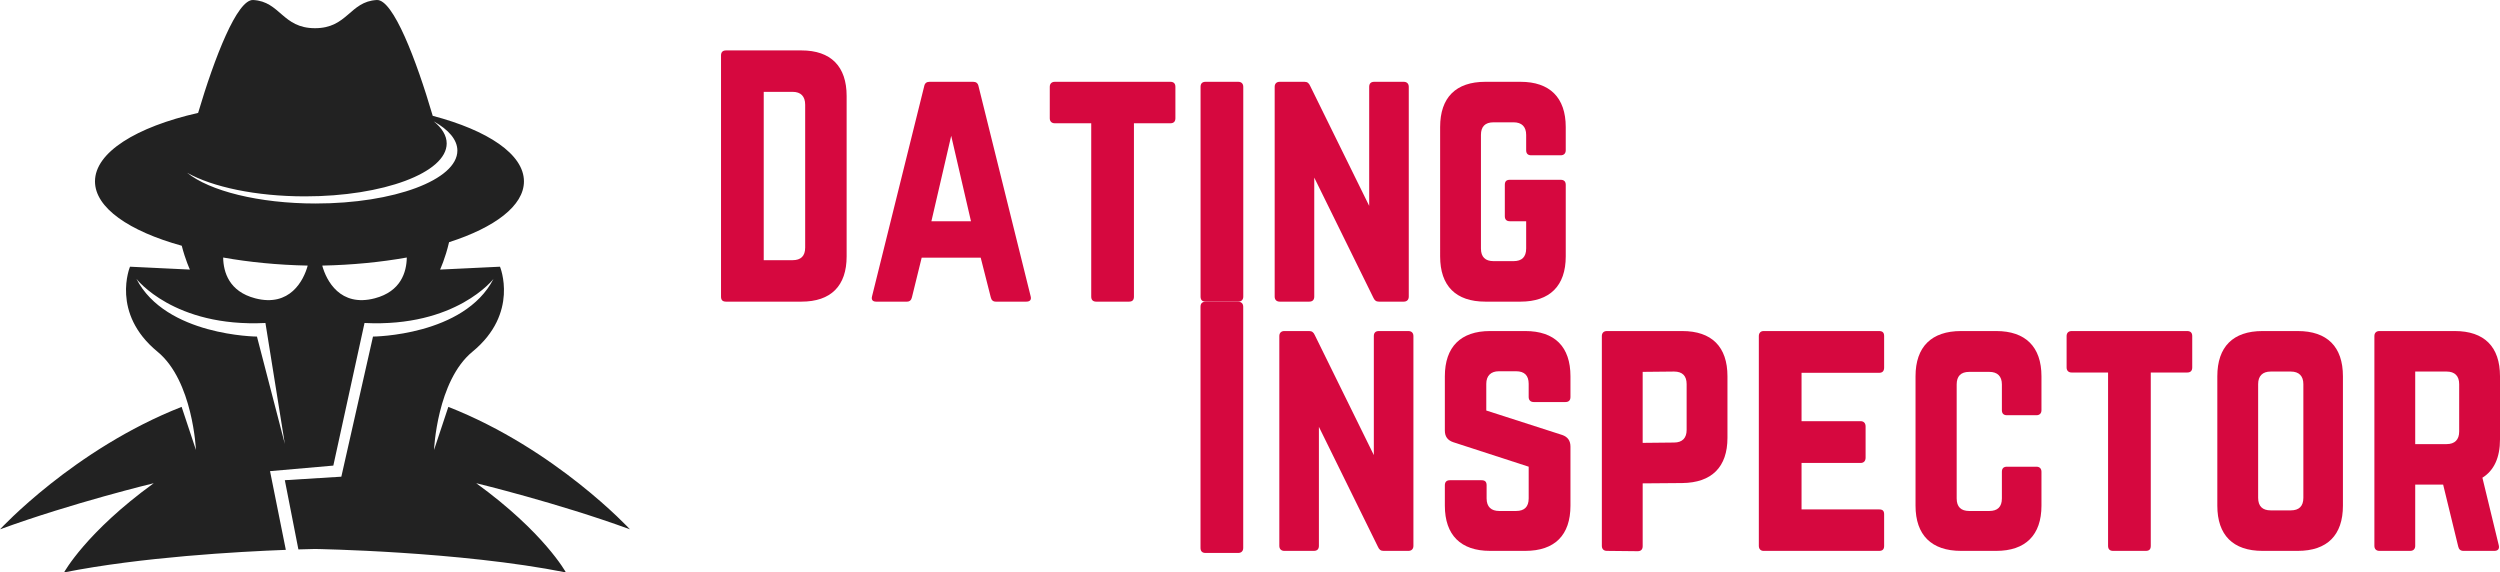
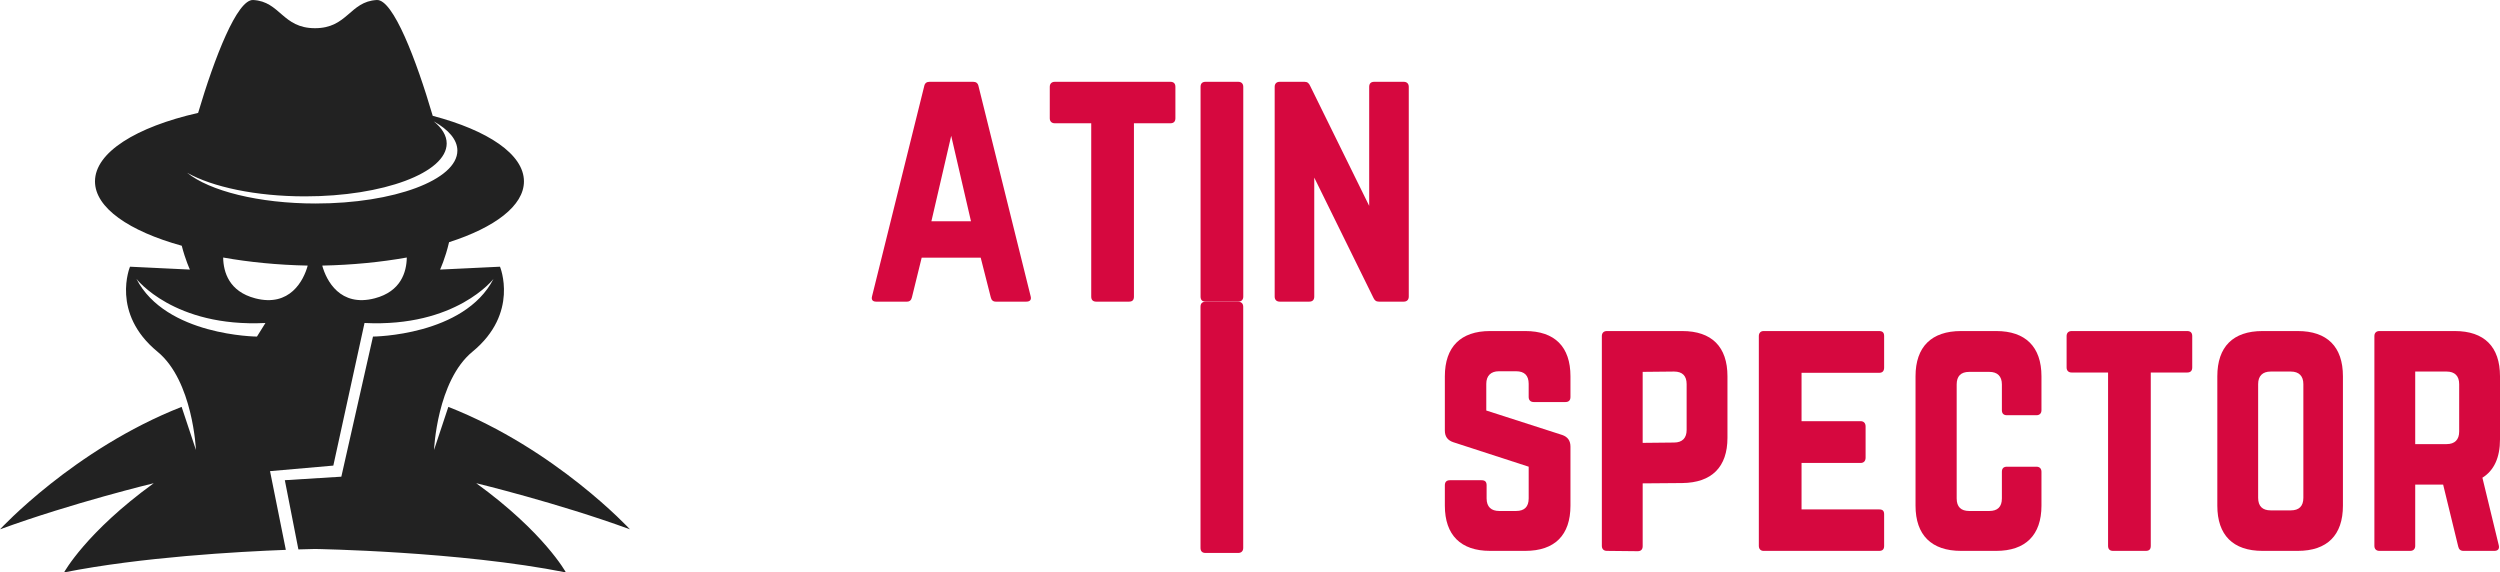
<svg xmlns="http://www.w3.org/2000/svg" width="448.42" height="102.67" version="1.0" viewBox="0 0 336.32 77.005" zoomAndPan="magnify">
  <defs>
    <clipPath id="b9d65ec066">
      <path d="m0 149h84.75v77.238h-84.75z" />
    </clipPath>
  </defs>
  <g transform="translate(-.004 -149.18)" clip-path="url(#b9d65ec066)">
-     <path d="m34.57 194.46s-12.266-0.086-16.219-7.769c0 0 5.019 6.551 17.359 5.941l2.609 16.27zm-0.238-5.148c-3.512-0.918-4.277-3.519-4.309-5.488 3.477 0.621 7.32 1.004 11.375 1.086-0.547 2.008-2.402 5.621-7.066 4.402zm8.145-12.754c-7.676 0-14.285-1.695-17.305-4.137 3.414 1.914 9.246 3.176 15.867 3.176 10.523 0 19.055-3.188 19.055-7.117 0-1.066-0.629-2.074-1.75-2.981 2.012 1.129 3.188 2.484 3.188 3.941 0 3.934-8.531 7.117-19.055 7.117zm0.875 8.352c4.055-0.082 7.898-0.465 11.375-1.086-0.031 1.969-0.797 4.57-4.309 5.488-4.664 1.219-6.519-2.394-7.066-4.402zm-34.734 41.277c10.359-2.062 23.422-2.793 29.836-3.035l-2.125-10.59 8.516-0.746 4.195-19.184c12.34 0.609 17.359-5.941 17.359-5.941-3.953 7.684-16.219 7.769-16.219 7.769l-4.258 18.848-7.602 0.473 1.824 9.312c1.41-0.047 2.231-0.059 2.231-0.059s19.461 0.305 33.758 3.152c0 0-2.941-5.391-12.066-12 0 0 10.949 2.644 20.68 6.203 0 0-9.934-10.777-24.43-16.473l-1.926 5.797s0.398-9.305 5.172-13.219c6.316-5.184 3.703-11.434 3.703-11.434l-8.062 0.387s0.703-1.492 1.211-3.684c6.164-1.98 10.074-4.91 10.074-8.18 0-3.648-4.852-6.867-12.273-8.82-2.215-7.555-5.336-15.707-7.527-15.582-3.648 0.203-3.918 3.793-8.312 3.793s-4.664-3.59-8.312-3.793c-2.156-0.121-5.203 7.746-7.41 15.188-8.32 1.891-13.875 5.309-13.875 9.215 0 3.547 4.59 6.695 11.672 8.656 0.496 1.93 1.098 3.207 1.098 3.207l-8.059-0.387s-2.617 6.25 3.699 11.434c4.773 3.914 5.172 13.219 5.172 13.219l-1.926-5.797c-14.496 5.695-24.43 16.473-24.43 16.473 9.73-3.559 20.68-6.203 20.68-6.203-9.125 6.609-12.066 12-12.066 12" fill="#222" />
+     <path d="m34.57 194.46s-12.266-0.086-16.219-7.769c0 0 5.019 6.551 17.359 5.941zm-0.238-5.148c-3.512-0.918-4.277-3.519-4.309-5.488 3.477 0.621 7.32 1.004 11.375 1.086-0.547 2.008-2.402 5.621-7.066 4.402zm8.145-12.754c-7.676 0-14.285-1.695-17.305-4.137 3.414 1.914 9.246 3.176 15.867 3.176 10.523 0 19.055-3.188 19.055-7.117 0-1.066-0.629-2.074-1.75-2.981 2.012 1.129 3.188 2.484 3.188 3.941 0 3.934-8.531 7.117-19.055 7.117zm0.875 8.352c4.055-0.082 7.898-0.465 11.375-1.086-0.031 1.969-0.797 4.57-4.309 5.488-4.664 1.219-6.519-2.394-7.066-4.402zm-34.734 41.277c10.359-2.062 23.422-2.793 29.836-3.035l-2.125-10.59 8.516-0.746 4.195-19.184c12.34 0.609 17.359-5.941 17.359-5.941-3.953 7.684-16.219 7.769-16.219 7.769l-4.258 18.848-7.602 0.473 1.824 9.312c1.41-0.047 2.231-0.059 2.231-0.059s19.461 0.305 33.758 3.152c0 0-2.941-5.391-12.066-12 0 0 10.949 2.644 20.68 6.203 0 0-9.934-10.777-24.43-16.473l-1.926 5.797s0.398-9.305 5.172-13.219c6.316-5.184 3.703-11.434 3.703-11.434l-8.062 0.387s0.703-1.492 1.211-3.684c6.164-1.98 10.074-4.91 10.074-8.18 0-3.648-4.852-6.867-12.273-8.82-2.215-7.555-5.336-15.707-7.527-15.582-3.648 0.203-3.918 3.793-8.312 3.793s-4.664-3.59-8.312-3.793c-2.156-0.121-5.203 7.746-7.41 15.188-8.32 1.891-13.875 5.309-13.875 9.215 0 3.547 4.59 6.695 11.672 8.656 0.496 1.93 1.098 3.207 1.098 3.207l-8.059-0.387s-2.617 6.25 3.699 11.434c4.773 3.914 5.172 13.219 5.172 13.219l-1.926-5.797c-14.496 5.695-24.43 16.473-24.43 16.473 9.73-3.559 20.68-6.203 20.68-6.203-9.125 6.609-12.066 12-12.066 12" fill="#222" />
  </g>
  <g fill="#d6083f">
    <g transform="translate(-.004 -149.18)">
      <g transform="translate(94.887 189.76)">
-         <path d="m2.113-0.676c0 0.465 0.211 0.676 0.676 0.676h10.141c3.969 0 6.082-2.113 6.082-6.082v-21.59c0-3.973-2.113-6.125-6.082-6.125h-10.141c-0.465 0-0.676 0.254-0.676 0.676zm5.746-4.902v-22.645h3.887c1.098 0 1.688 0.594 1.688 1.734v19.223c0 1.141-0.59 1.688-1.688 1.688z" />
-       </g>
+         </g>
      <g transform="translate(116.01 189.76)">
        <path d="m22.055 0c0.504 0 0.715-0.254 0.59-0.719l-7.012-28.262c-0.086-0.422-0.34-0.594-0.719-0.594h-5.875c-0.379 0-0.633 0.172-0.715 0.594l-7.016 28.262c-0.125 0.465 0.086 0.719 0.551 0.719h4.141c0.379 0 0.59-0.211 0.676-0.59l1.309-5.324h7.941l1.352 5.324c0.086 0.379 0.297 0.59 0.68 0.59zm-7.438-10.816h-5.324l2.664-11.492z" />
      </g>
      <g transform="translate(139.96 189.76)">
        <path d="m17.492-29.574c0.465 0 0.676 0.254 0.676 0.676v4.227c0 0.422-0.211 0.676-0.676 0.676h-4.902v23.32c0 0.465-0.211 0.676-0.676 0.676h-4.394c-0.422 0-0.676-0.211-0.676-0.676v-23.32h-4.898c-0.426 0-0.68-0.254-0.68-0.676v-4.227c0-0.422 0.254-0.676 0.68-0.676z" />
      </g>
      <g transform="translate(159.4 189.76)">
        <path d="m2.789 0c-0.465 0-0.676-0.254-0.676-0.676v-28.223c0-0.422 0.211-0.676 0.676-0.676h4.394c0.422 0 0.676 0.254 0.676 0.676v28.223c0 0.422-0.254 0.676-0.676 0.676z" />
      </g>
      <g transform="translate(169.37 189.76)">
        <path d="m15.504-29.574c-0.465 0-0.676 0.254-0.676 0.676v16.012l-7.941-16.137c-0.168-0.379-0.379-0.551-0.762-0.551h-3.336c-0.422 0-0.676 0.254-0.676 0.676v28.223c0 0.422 0.254 0.676 0.676 0.676h3.969c0.465 0 0.68-0.254 0.68-0.676v-16.012l7.941 16.137c0.168 0.383 0.379 0.551 0.758 0.551h3.34c0.422 0 0.676-0.254 0.676-0.676v-28.223c0-0.422-0.254-0.676-0.676-0.676z" />
      </g>
      <g transform="translate(191.63 189.76)">
-         <path d="m2.113-6.082c0 3.969 2.113 6.082 6.082 6.082h4.734c3.926 0 6.082-2.113 6.082-6.082v-9.633c0-0.465-0.254-0.676-0.676-0.676h-6.844c-0.465 0-0.676 0.211-0.676 0.676v4.223c0 0.422 0.211 0.676 0.676 0.676h2.195v3.676c0 1.141-0.59 1.691-1.688 1.691h-2.707c-1.098 0-1.688-0.551-1.688-1.691v-15.293c0-1.098 0.547-1.691 1.688-1.691h2.707c1.098 0 1.688 0.594 1.688 1.691v2.07c0 0.422 0.211 0.676 0.676 0.676h3.973c0.422 0 0.676-0.254 0.676-0.676v-3.125c0-3.973-2.156-6.086-6.082-6.086h-4.734c-3.969 0-6.082 2.113-6.082 6.086z" />
-       </g>
+         </g>
      <g transform="translate(212.74 189.76)" />
    </g>
    <g transform="translate(.299 -142.35)">
      <g transform="translate(159.09 216.74)">
        <path d="m2.789-33.797c-0.465 0-0.676 0.254-0.676 0.676v32.445c0 0.422 0.211 0.676 0.676 0.676h4.394c0.422 0 0.676-0.254 0.676-0.676v-32.445c0-0.422-0.254-0.676-0.676-0.676z" />
      </g>
    </g>
    <g transform="translate(.931 -142.63)">
      <g transform="translate(169.06 216.74)">
-         <path d="m15.504-29.574c-0.465 0-0.676 0.254-0.676 0.676v16.012l-7.941-16.137c-0.168-0.379-0.379-0.551-0.762-0.551h-3.336c-0.422 0-0.676 0.254-0.676 0.676v28.223c0 0.422 0.254 0.676 0.676 0.676h3.969c0.465 0 0.68-0.254 0.68-0.676v-16.012l7.941 16.137c0.168 0.383 0.379 0.551 0.758 0.551h3.34c0.422 0 0.676-0.254 0.676-0.676v-28.223c0-0.422-0.254-0.676-0.676-0.676z" />
-       </g>
+         </g>
      <g transform="translate(191.33 216.74)">
        <path d="m8.195-29.574c-3.93 0-6.082 2.113-6.082 6.086v7.309c0 0.801 0.379 1.309 1.141 1.562l10.137 3.293v4.269c0 1.141-0.59 1.688-1.688 1.688h-2.281c-1.059 0-1.691-0.547-1.691-1.688v-1.773c0-0.465-0.211-0.676-0.676-0.676h-4.266c-0.422 0-0.676 0.211-0.676 0.676v2.746c0 3.969 2.152 6.082 6.082 6.082h4.734c3.969 0 6.082-2.113 6.082-6.082v-7.945c0-0.801-0.379-1.309-1.098-1.562l-10.227-3.293v-3.594c0-1.098 0.637-1.688 1.691-1.688h2.324c1.141 0 1.688 0.59 1.688 1.688v1.773c0 0.426 0.254 0.68 0.68 0.68h4.266c0.465 0 0.676-0.254 0.676-0.68v-2.785c0-3.973-2.113-6.086-6.082-6.086z" />
      </g>
      <g transform="translate(212.45 216.74)">
        <path d="m2.113-0.676c0 0.422 0.254 0.676 0.676 0.676l4.141 0.043c0.465 0 0.676-0.254 0.676-0.676v-8.449l5.324-0.043c3.969-0.043 6.082-2.156 6.082-6.086v-8.277c0-3.973-2.113-6.086-6.082-6.086h-10.141c-0.422 0-0.676 0.254-0.676 0.676zm5.492-13.855v-9.551l4.223-0.043c1.141 0 1.691 0.594 1.691 1.691v6.168c0 1.055-0.551 1.691-1.691 1.691z" />
      </g>
      <g transform="translate(233.57 216.74)">
        <path d="m18.969-28.898c0-0.422-0.168-0.676-0.676-0.676h-15.547c-0.379 0-0.633 0.254-0.633 0.676v28.223c0 0.422 0.254 0.676 0.633 0.676h15.547c0.508 0 0.676-0.254 0.676-0.676v-4.227c0-0.465-0.168-0.676-0.676-0.676h-10.434v-6.25h7.941c0.422 0 0.676-0.254 0.676-0.719v-4.184c0-0.465-0.254-0.719-0.676-0.719h-7.941v-6.504h10.434c0.508 0 0.676-0.297 0.676-0.719z" />
      </g>
      <g transform="translate(254.65 216.74)">
        <path d="m19.055-23.488c0-3.973-2.156-6.086-6.086-6.086h-4.731c-3.973 0-6.125 2.113-6.125 6.086v17.406c0 3.969 2.152 6.082 6.125 6.082h4.731c3.93 0 6.086-2.113 6.086-6.082v-4.562c0-0.426-0.254-0.68-0.676-0.68h-3.973c-0.465 0-0.676 0.254-0.676 0.68v3.59c0 1.141-0.59 1.688-1.691 1.688h-2.703c-1.098 0-1.688-0.547-1.688-1.688v-15.336c0-1.098 0.547-1.691 1.688-1.691h2.703c1.102 0 1.691 0.594 1.691 1.691v3.465c0 0.422 0.211 0.676 0.676 0.676h3.973c0.422 0 0.676-0.254 0.676-0.676z" />
      </g>
      <g transform="translate(275.82 216.74)">
        <path d="m17.492-29.574c0.465 0 0.676 0.254 0.676 0.676v4.227c0 0.422-0.211 0.676-0.676 0.676h-4.902v23.32c0 0.465-0.211 0.676-0.676 0.676h-4.394c-0.422 0-0.676-0.211-0.676-0.676v-23.32h-4.898c-0.426 0-0.68-0.254-0.68-0.676v-4.227c0-0.422 0.254-0.676 0.68-0.676z" />
      </g>
      <g transform="translate(295.25 216.74)">
        <path d="m2.113-6.082c0 3.969 2.113 6.082 6.082 6.082h4.734c3.969 0 6.082-2.113 6.082-6.082v-17.406c0-3.973-2.113-6.086-6.082-6.086h-4.734c-3.969 0-6.082 2.113-6.082 6.086zm7.18 0.633c-1.098 0-1.688-0.551-1.688-1.691v-15.293c0-1.098 0.59-1.691 1.688-1.691h2.707c1.098 0 1.688 0.594 1.688 1.691v15.293c0 1.141-0.59 1.691-1.688 1.691z" />
      </g>
      <g transform="translate(316.38 216.74)">
        <path d="m19.012-23.488c0-3.973-2.113-6.086-6.082-6.086h-10.141c-0.422 0-0.676 0.254-0.676 0.676v28.223c0 0.422 0.254 0.676 0.676 0.676h4.141c0.422 0 0.676-0.254 0.676-0.676v-8.238h3.758l2.027 8.324c0.086 0.379 0.297 0.59 0.719 0.59h4.141c0.465 0 0.719-0.254 0.594-0.762l-2.199-9.082c1.562-0.973 2.367-2.703 2.367-5.152zm-11.406 9.125v-9.762h4.223c1.102 0 1.691 0.594 1.691 1.691v6.379c0 1.098-0.59 1.691-1.691 1.691z" />
      </g>
    </g>
  </g>
</svg>